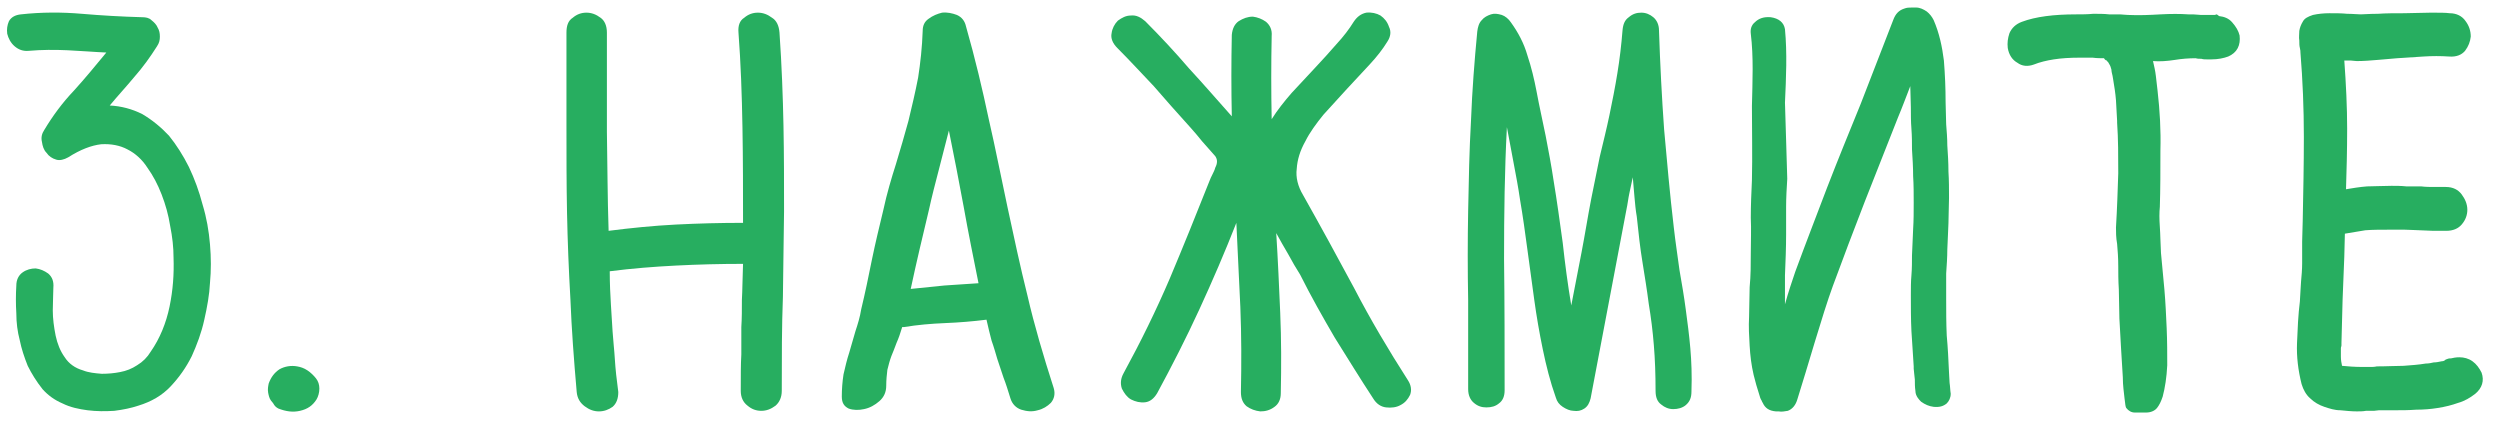
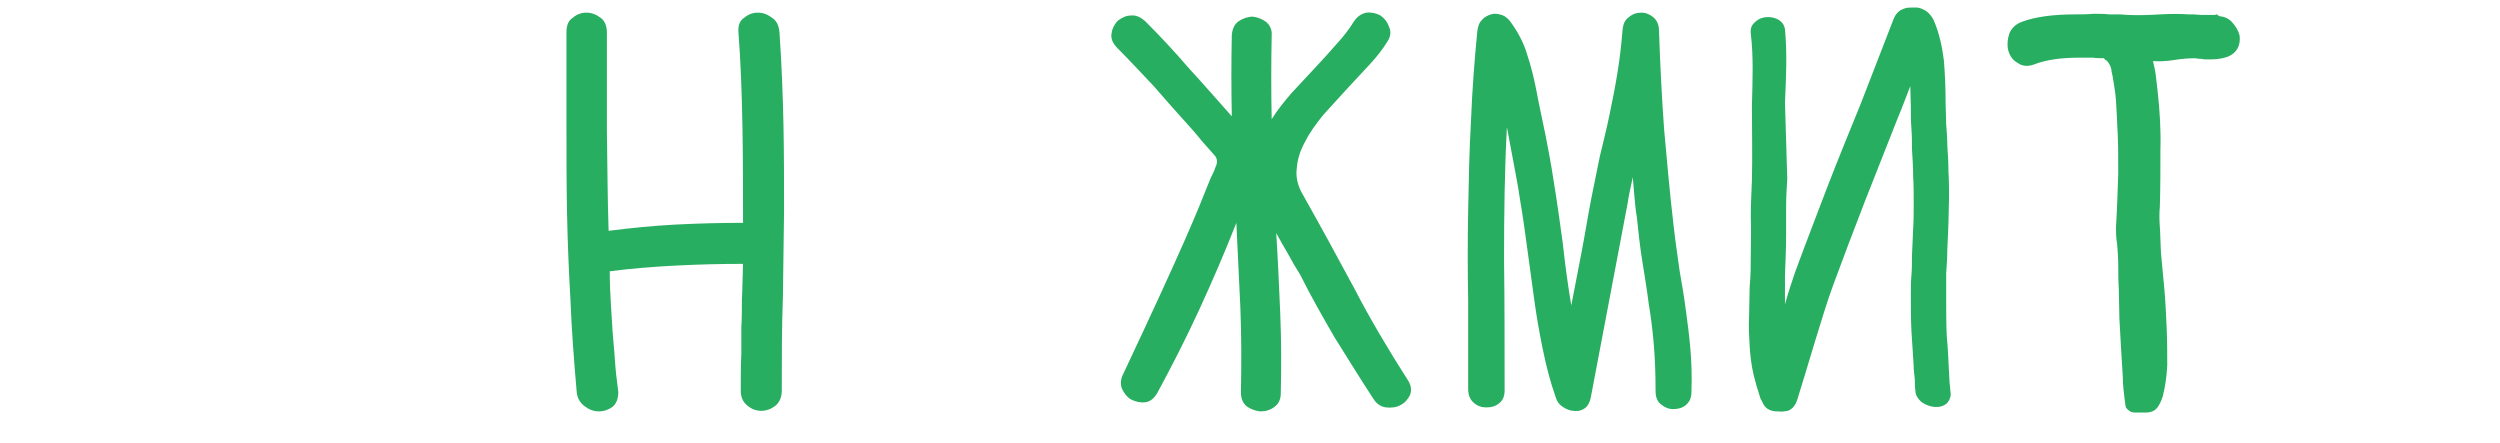
<svg xmlns="http://www.w3.org/2000/svg" width="79" height="14" viewBox="0 0 79 14" fill="none">
-   <path d="M78.13 11.416C78.256 11.506 78.346 11.632 78.418 11.776C78.508 12.028 78.436 12.262 78.22 12.442C78.058 12.568 77.878 12.676 77.68 12.73C77.482 12.802 77.266 12.856 77.032 12.892C76.816 12.928 76.582 12.946 76.348 12.946C76.114 12.964 75.898 12.964 75.7 12.964C75.628 12.964 75.556 12.964 75.502 12.964C75.43 12.964 75.376 12.964 75.304 12.964C75.268 12.964 75.214 12.964 75.178 12.964C75.124 12.964 75.07 12.982 75.016 12.982C74.944 12.982 74.854 12.982 74.764 12.982C74.674 13 74.566 13 74.476 13C74.314 13 74.134 12.982 73.954 12.964C73.774 12.964 73.612 12.91 73.45 12.856C73.288 12.802 73.126 12.712 73 12.586C72.874 12.478 72.784 12.316 72.73 12.136C72.622 11.704 72.568 11.272 72.586 10.84C72.604 10.39 72.622 9.958 72.676 9.526C72.694 9.31 72.694 9.112 72.712 8.914C72.73 8.716 72.748 8.518 72.748 8.32C72.748 8.104 72.748 7.87 72.748 7.636C72.748 7.42 72.766 7.186 72.766 6.97C72.784 6.088 72.802 5.206 72.802 4.324C72.802 3.442 72.766 2.542 72.694 1.66C72.694 1.624 72.694 1.588 72.676 1.516C72.658 1.444 72.658 1.372 72.658 1.282C72.64 1.174 72.658 1.084 72.658 0.976C72.676 0.868 72.712 0.778 72.766 0.688C72.82 0.58 72.928 0.526 73.09 0.472C73.252 0.436 73.432 0.418 73.612 0.418C73.81 0.418 73.99 0.418 74.17 0.436C74.35 0.436 74.494 0.454 74.602 0.454C74.692 0.454 74.872 0.436 75.142 0.436C75.394 0.418 75.682 0.418 75.97 0.418C76.258 0.418 76.528 0.4 76.816 0.4C77.086 0.4 77.284 0.4 77.41 0.418C77.626 0.418 77.806 0.508 77.914 0.67C78.022 0.814 78.076 0.976 78.076 1.156C78.058 1.318 78.004 1.462 77.896 1.606C77.788 1.732 77.626 1.804 77.392 1.786C77.122 1.768 76.852 1.768 76.582 1.786C76.294 1.804 76.024 1.822 75.754 1.84C75.538 1.858 75.34 1.876 75.124 1.894C74.908 1.912 74.692 1.93 74.476 1.93C74.404 1.93 74.332 1.912 74.278 1.912C74.206 1.912 74.152 1.912 74.08 1.912C74.134 2.65 74.17 3.388 74.17 4.072C74.17 4.774 74.152 5.404 74.134 5.98C74.35 5.944 74.566 5.908 74.8 5.89C75.034 5.89 75.286 5.872 75.574 5.872C75.718 5.872 75.88 5.872 76.042 5.89C76.186 5.89 76.348 5.89 76.51 5.89C76.654 5.908 76.78 5.908 76.906 5.908C77.032 5.908 77.158 5.908 77.284 5.908C77.518 5.908 77.68 5.998 77.788 6.142C77.896 6.286 77.968 6.448 77.968 6.628C77.968 6.79 77.914 6.952 77.788 7.096C77.68 7.222 77.518 7.294 77.302 7.294C77.158 7.294 77.014 7.294 76.888 7.294C76.744 7.294 76.6 7.276 76.456 7.276C76.312 7.276 76.15 7.258 75.988 7.258C75.844 7.258 75.682 7.258 75.52 7.258C75.25 7.258 74.98 7.258 74.746 7.276C74.53 7.312 74.314 7.348 74.098 7.384L74.08 8.104C74.062 8.554 74.044 9.022 74.026 9.472C74.008 9.94 74.008 10.39 73.99 10.84C73.99 10.876 73.99 10.894 73.99 10.912C73.99 10.948 73.972 10.966 73.972 11.002C73.972 11.092 73.972 11.182 73.972 11.272C73.972 11.38 73.99 11.47 74.008 11.56C74.188 11.578 74.404 11.596 74.674 11.596C74.746 11.596 74.818 11.596 74.89 11.596C74.962 11.596 75.034 11.596 75.106 11.578C75.43 11.578 75.718 11.56 75.952 11.56C76.204 11.542 76.438 11.524 76.654 11.488C76.744 11.488 76.834 11.47 76.906 11.452C76.996 11.452 77.068 11.434 77.158 11.416C77.212 11.416 77.248 11.398 77.284 11.362C77.338 11.344 77.374 11.326 77.41 11.326H77.446C77.518 11.308 77.608 11.29 77.716 11.29C77.86 11.29 78.004 11.326 78.13 11.416Z" fill="#27AE60" />
  <path d="M70.537 0.706C70.663 0.85 70.735 0.976 70.771 1.12C70.807 1.426 70.699 1.66 70.411 1.786C70.267 1.84 70.087 1.876 69.889 1.876C69.835 1.876 69.781 1.876 69.727 1.876C69.673 1.876 69.619 1.876 69.565 1.858C69.493 1.858 69.439 1.858 69.385 1.84C69.169 1.84 68.935 1.858 68.719 1.894C68.485 1.93 68.251 1.948 68.035 1.93C68.071 2.092 68.107 2.236 68.125 2.398C68.143 2.56 68.161 2.722 68.179 2.866C68.251 3.496 68.287 4.126 68.269 4.756C68.269 5.386 68.269 5.98 68.251 6.538C68.233 6.718 68.233 6.916 68.251 7.168C68.269 7.42 68.269 7.69 68.287 7.996C68.323 8.356 68.359 8.734 68.395 9.148C68.431 9.562 68.449 9.976 68.467 10.372C68.485 10.786 68.485 11.182 68.485 11.542C68.467 11.92 68.413 12.262 68.341 12.532C68.287 12.694 68.233 12.802 68.161 12.892C68.089 12.982 67.963 13.036 67.819 13.036C67.693 13.036 67.585 13.036 67.459 13.036C67.351 13.036 67.261 12.982 67.189 12.892C67.171 12.874 67.153 12.766 67.135 12.586C67.117 12.406 67.081 12.19 67.081 11.92C67.063 11.65 67.045 11.362 67.027 11.038C67.009 10.714 66.991 10.39 66.973 10.066C66.973 9.742 66.955 9.436 66.955 9.148C66.937 8.86 66.937 8.608 66.937 8.41C66.937 8.14 66.919 7.924 66.901 7.708C66.865 7.51 66.865 7.33 66.865 7.186C66.901 6.592 66.919 6.016 66.937 5.476C66.937 4.936 66.937 4.396 66.901 3.874V3.82C66.883 3.604 66.883 3.388 66.865 3.172C66.847 2.938 66.811 2.722 66.775 2.506L66.757 2.398C66.739 2.326 66.721 2.254 66.721 2.2C66.703 2.128 66.685 2.074 66.649 2.02C66.631 1.984 66.613 1.948 66.577 1.93V1.912C66.541 1.912 66.505 1.876 66.487 1.84C66.379 1.84 66.253 1.84 66.127 1.822C66.001 1.822 65.875 1.822 65.731 1.822C65.407 1.822 65.137 1.84 64.903 1.876C64.669 1.912 64.453 1.966 64.273 2.038C64.075 2.11 63.895 2.092 63.751 1.984C63.589 1.894 63.481 1.732 63.445 1.516C63.427 1.354 63.445 1.21 63.499 1.048C63.571 0.886 63.697 0.76 63.895 0.688C64.327 0.526 64.903 0.454 65.605 0.454C65.785 0.454 65.965 0.454 66.145 0.436C66.325 0.436 66.487 0.436 66.649 0.454C66.757 0.454 66.865 0.454 66.955 0.454C67.063 0.454 67.153 0.472 67.243 0.472C67.603 0.49 67.945 0.472 68.269 0.454C68.593 0.436 68.899 0.436 69.151 0.454H69.295C69.385 0.454 69.475 0.472 69.547 0.472C69.619 0.472 69.709 0.472 69.799 0.472H69.817C69.853 0.472 69.889 0.472 69.925 0.472C69.961 0.472 69.979 0.472 69.997 0.472L70.033 0.454C70.051 0.454 70.087 0.472 70.123 0.508C70.285 0.526 70.429 0.58 70.537 0.706Z" fill="#27AE60" />
  <path d="M55.289 10.93C55.271 10.624 55.253 10.318 55.271 10.012C55.271 9.688 55.289 9.382 55.289 9.076C55.325 8.698 55.325 8.338 55.325 7.996C55.325 7.618 55.343 7.258 55.325 6.88C55.325 6.484 55.343 6.088 55.361 5.692C55.379 4.918 55.361 4.126 55.361 3.352C55.379 2.56 55.415 1.804 55.325 1.066C55.307 0.922 55.343 0.796 55.451 0.706C55.577 0.58 55.739 0.526 55.955 0.544C56.207 0.58 56.369 0.706 56.405 0.922C56.477 1.678 56.441 2.452 56.405 3.244C56.423 4.018 56.459 4.828 56.477 5.638V5.656C56.459 5.944 56.441 6.25 56.441 6.538C56.441 6.844 56.441 7.132 56.441 7.402C56.441 7.834 56.423 8.266 56.405 8.698C56.405 9.004 56.405 9.31 56.405 9.616C56.513 9.22 56.639 8.86 56.729 8.59C57.053 7.708 57.395 6.826 57.737 5.926C58.079 5.044 58.439 4.162 58.799 3.28C59.141 2.398 59.483 1.516 59.825 0.634C59.897 0.436 60.005 0.328 60.167 0.274C60.257 0.238 60.329 0.238 60.419 0.238C60.455 0.238 60.509 0.238 60.545 0.238C60.671 0.238 60.779 0.292 60.887 0.364C60.977 0.436 61.049 0.526 61.103 0.634C61.283 1.048 61.373 1.48 61.427 1.912C61.463 2.362 61.481 2.794 61.481 3.226C61.481 3.46 61.499 3.694 61.499 3.928C61.517 4.144 61.535 4.378 61.535 4.594C61.553 4.864 61.571 5.134 61.571 5.422C61.589 5.692 61.589 5.98 61.589 6.25C61.589 6.52 61.571 6.79 61.571 7.06C61.553 7.348 61.553 7.618 61.535 7.888C61.535 8.122 61.517 8.392 61.499 8.644C61.499 8.914 61.499 9.166 61.499 9.436C61.499 9.814 61.499 10.21 61.517 10.606C61.553 10.984 61.571 11.38 61.589 11.776C61.589 11.884 61.607 11.992 61.607 12.1C61.625 12.208 61.625 12.334 61.643 12.442C61.643 12.568 61.589 12.676 61.517 12.748C61.409 12.838 61.283 12.874 61.103 12.856C60.959 12.838 60.833 12.784 60.707 12.694C60.671 12.658 60.635 12.622 60.599 12.568C60.563 12.514 60.527 12.442 60.527 12.352C60.509 12.226 60.509 12.118 60.509 11.992C60.491 11.884 60.491 11.776 60.473 11.65V11.578C60.455 11.2 60.419 10.822 60.401 10.462C60.383 10.084 60.383 9.706 60.383 9.328C60.383 9.112 60.383 8.896 60.401 8.698C60.419 8.482 60.419 8.266 60.419 8.068C60.437 7.798 60.437 7.528 60.455 7.24C60.473 6.97 60.473 6.682 60.473 6.412C60.473 6.124 60.473 5.836 60.455 5.566C60.455 5.278 60.437 5.008 60.419 4.72C60.419 4.522 60.419 4.306 60.401 4.072C60.383 3.838 60.383 3.622 60.383 3.388L60.365 2.722C60.239 3.046 60.113 3.388 59.969 3.73C59.627 4.612 59.267 5.494 58.925 6.376C58.583 7.258 58.241 8.158 57.917 9.04C57.593 9.922 57.089 11.704 56.801 12.604C56.747 12.802 56.639 12.928 56.495 12.982C56.387 13 56.297 13.018 56.207 13C56.171 13 56.135 13 56.117 13C55.901 12.982 55.775 12.892 55.703 12.73C55.685 12.712 55.685 12.694 55.667 12.658C55.631 12.604 55.613 12.55 55.595 12.478C55.523 12.262 55.469 12.064 55.415 11.848C55.343 11.542 55.307 11.236 55.289 10.93Z" fill="#27AE60" />
  <path d="M52.586 4.09C52.676 5.08 52.766 6.124 52.892 7.186C52.946 7.672 53.018 8.122 53.072 8.536C53.144 8.95 53.216 9.364 53.27 9.778C53.324 10.174 53.378 10.588 53.414 11.002C53.45 11.416 53.468 11.866 53.45 12.37C53.45 12.568 53.396 12.694 53.27 12.802C53.162 12.892 53.018 12.928 52.874 12.928C52.73 12.928 52.604 12.874 52.496 12.784C52.37 12.694 52.316 12.55 52.316 12.352C52.316 11.83 52.298 11.344 52.262 10.912C52.226 10.462 52.172 10.03 52.1 9.598C52.046 9.166 51.974 8.734 51.902 8.284C51.83 7.852 51.776 7.366 51.722 6.844C51.686 6.646 51.668 6.43 51.65 6.232C51.632 6.016 51.614 5.818 51.596 5.602C51.56 5.764 51.524 5.944 51.488 6.106C51.452 6.268 51.434 6.448 51.398 6.61L50.264 12.586C50.228 12.73 50.174 12.838 50.066 12.91C49.958 12.982 49.85 13 49.724 12.982C49.616 12.982 49.49 12.928 49.382 12.856C49.274 12.784 49.202 12.694 49.166 12.568C48.986 12.064 48.86 11.56 48.752 11.038C48.644 10.516 48.554 9.994 48.482 9.472C48.41 8.932 48.338 8.41 48.266 7.888C48.194 7.348 48.122 6.826 48.032 6.304C47.978 5.926 47.906 5.548 47.834 5.17C47.762 4.792 47.69 4.396 47.618 4.018C47.546 5.386 47.528 6.754 47.528 8.176C47.546 9.598 47.546 10.984 47.546 12.334C47.546 12.514 47.492 12.658 47.366 12.748C47.258 12.838 47.132 12.874 46.97 12.874C46.826 12.874 46.7 12.838 46.574 12.73C46.466 12.64 46.394 12.496 46.394 12.298C46.394 11.38 46.394 10.444 46.394 9.49C46.376 8.536 46.376 7.6 46.394 6.646C46.412 5.692 46.43 4.756 46.484 3.802C46.52 2.866 46.592 1.93 46.682 0.994C46.7 0.85 46.736 0.724 46.826 0.634C46.898 0.544 47.006 0.49 47.114 0.454C47.222 0.418 47.33 0.436 47.456 0.472C47.564 0.508 47.672 0.598 47.744 0.706C47.978 1.03 48.158 1.372 48.266 1.75C48.392 2.128 48.482 2.506 48.554 2.884C48.644 3.37 48.752 3.838 48.842 4.288C48.932 4.756 49.022 5.224 49.094 5.71C49.202 6.358 49.292 7.024 49.382 7.672C49.454 8.338 49.544 9.004 49.652 9.652C49.76 9.094 49.868 8.536 49.976 7.978C50.084 7.42 50.174 6.844 50.282 6.286C50.372 5.836 50.462 5.386 50.552 4.954C50.66 4.504 50.768 4.072 50.858 3.64C50.948 3.208 51.038 2.758 51.11 2.308C51.182 1.876 51.236 1.408 51.272 0.958C51.29 0.76 51.344 0.634 51.47 0.544C51.596 0.436 51.722 0.4 51.866 0.4C52.01 0.4 52.136 0.454 52.244 0.544C52.352 0.634 52.424 0.778 52.424 0.958C52.46 2.038 52.514 3.082 52.586 4.09Z" fill="#27AE60" />
-   <path d="M42.795 9.112C43.299 10.084 43.875 11.056 44.487 12.01C44.595 12.172 44.613 12.334 44.559 12.478C44.487 12.622 44.397 12.73 44.253 12.802C44.127 12.874 43.965 12.892 43.803 12.874C43.641 12.856 43.497 12.766 43.389 12.586C42.975 11.956 42.579 11.308 42.183 10.678C41.805 10.03 41.427 9.364 41.085 8.68C40.959 8.482 40.833 8.266 40.707 8.032C40.581 7.816 40.455 7.6 40.329 7.366C40.383 8.212 40.419 9.058 40.455 9.886C40.491 10.732 40.491 11.578 40.473 12.424C40.473 12.622 40.401 12.766 40.275 12.856C40.131 12.964 39.987 13 39.825 13C39.663 12.982 39.519 12.928 39.393 12.838C39.267 12.73 39.213 12.586 39.213 12.388C39.231 11.488 39.231 10.606 39.195 9.706C39.159 8.824 39.105 7.942 39.069 7.042C38.709 7.96 38.313 8.878 37.899 9.778C37.485 10.678 37.035 11.56 36.567 12.424C36.459 12.604 36.333 12.694 36.189 12.712C36.027 12.73 35.883 12.694 35.739 12.622C35.613 12.55 35.523 12.424 35.451 12.28C35.397 12.118 35.415 11.956 35.505 11.794C36.045 10.804 36.531 9.814 36.963 8.806C37.395 7.78 37.809 6.754 38.223 5.71C38.241 5.656 38.277 5.584 38.313 5.512C38.349 5.44 38.385 5.368 38.403 5.296C38.439 5.224 38.457 5.17 38.457 5.098C38.457 5.044 38.439 4.99 38.403 4.936C38.259 4.774 38.115 4.612 37.989 4.468C37.863 4.306 37.719 4.144 37.575 3.982C37.197 3.568 36.819 3.136 36.459 2.722C36.081 2.326 35.703 1.912 35.307 1.516C35.163 1.372 35.091 1.21 35.127 1.048C35.145 0.904 35.217 0.76 35.325 0.652C35.451 0.562 35.577 0.49 35.739 0.49C35.901 0.472 36.045 0.544 36.189 0.67C36.675 1.156 37.143 1.66 37.575 2.164C38.025 2.65 38.475 3.172 38.925 3.676C38.907 2.812 38.907 1.966 38.925 1.102C38.943 0.904 39.015 0.76 39.141 0.67C39.285 0.58 39.429 0.526 39.591 0.526C39.735 0.544 39.879 0.598 40.005 0.688C40.131 0.796 40.203 0.94 40.185 1.138C40.167 2.02 40.167 2.884 40.185 3.766C40.365 3.478 40.581 3.208 40.815 2.938C41.067 2.668 41.301 2.416 41.553 2.146C41.787 1.894 42.021 1.642 42.237 1.39C42.453 1.156 42.633 0.922 42.777 0.688C42.885 0.526 43.011 0.436 43.173 0.4C43.335 0.382 43.497 0.418 43.623 0.49C43.749 0.58 43.839 0.688 43.893 0.85C43.965 0.994 43.947 1.156 43.839 1.318C43.695 1.552 43.515 1.786 43.281 2.038C43.065 2.272 42.813 2.542 42.561 2.812C42.309 3.082 42.075 3.352 41.823 3.622C41.589 3.91 41.391 4.18 41.247 4.468C41.085 4.756 40.995 5.044 40.977 5.332C40.941 5.602 41.013 5.89 41.175 6.16C41.733 7.15 42.273 8.14 42.795 9.112Z" fill="#27AE60" />
-   <path d="M32.469 9.346C32.685 10.282 32.973 11.254 33.297 12.262C33.351 12.442 33.315 12.604 33.207 12.73C33.099 12.838 32.955 12.928 32.793 12.964C32.613 13.018 32.451 13 32.271 12.946C32.109 12.892 31.983 12.766 31.929 12.586C31.857 12.352 31.785 12.118 31.713 11.938C31.641 11.74 31.587 11.542 31.515 11.344C31.461 11.164 31.407 10.966 31.335 10.768C31.281 10.57 31.227 10.336 31.173 10.102C30.741 10.156 30.309 10.192 29.859 10.21C29.427 10.228 28.995 10.264 28.563 10.336H28.509C28.455 10.516 28.401 10.678 28.329 10.84C28.275 10.984 28.221 11.128 28.167 11.254C28.113 11.398 28.077 11.542 28.041 11.686C28.023 11.83 28.005 12.01 28.005 12.19C28.005 12.388 27.933 12.55 27.789 12.676C27.645 12.802 27.483 12.892 27.303 12.928C27.141 12.964 26.961 12.964 26.817 12.91C26.673 12.838 26.601 12.73 26.601 12.532C26.601 12.298 26.619 12.064 26.655 11.83C26.709 11.596 26.763 11.362 26.835 11.146C26.907 10.912 26.961 10.696 27.033 10.462C27.105 10.246 27.177 10.012 27.213 9.778C27.339 9.256 27.447 8.734 27.555 8.194C27.663 7.672 27.789 7.15 27.915 6.628C28.023 6.124 28.167 5.638 28.311 5.188C28.455 4.72 28.581 4.27 28.707 3.82C28.815 3.37 28.923 2.92 29.013 2.452C29.085 1.984 29.139 1.498 29.157 0.976C29.157 0.814 29.211 0.688 29.337 0.598C29.481 0.49 29.625 0.436 29.769 0.4C29.931 0.382 30.093 0.418 30.237 0.472C30.399 0.544 30.489 0.67 30.525 0.832C30.813 1.84 31.047 2.83 31.245 3.766C31.461 4.702 31.641 5.638 31.839 6.556C32.037 7.474 32.235 8.41 32.469 9.346ZM29.355 6.628C29.157 7.456 28.959 8.284 28.779 9.13C29.139 9.094 29.499 9.058 29.841 9.022C30.201 9.004 30.561 8.968 30.921 8.95C30.759 8.14 30.597 7.348 30.453 6.538C30.309 5.746 30.147 4.936 29.985 4.126C29.877 4.54 29.769 4.972 29.661 5.386C29.553 5.8 29.445 6.214 29.355 6.628Z" fill="#27AE60" />
+   <path d="M42.795 9.112C43.299 10.084 43.875 11.056 44.487 12.01C44.595 12.172 44.613 12.334 44.559 12.478C44.487 12.622 44.397 12.73 44.253 12.802C44.127 12.874 43.965 12.892 43.803 12.874C43.641 12.856 43.497 12.766 43.389 12.586C42.975 11.956 42.579 11.308 42.183 10.678C41.805 10.03 41.427 9.364 41.085 8.68C40.959 8.482 40.833 8.266 40.707 8.032C40.581 7.816 40.455 7.6 40.329 7.366C40.383 8.212 40.419 9.058 40.455 9.886C40.491 10.732 40.491 11.578 40.473 12.424C40.473 12.622 40.401 12.766 40.275 12.856C40.131 12.964 39.987 13 39.825 13C39.663 12.982 39.519 12.928 39.393 12.838C39.267 12.73 39.213 12.586 39.213 12.388C39.231 11.488 39.231 10.606 39.195 9.706C39.159 8.824 39.105 7.942 39.069 7.042C38.709 7.96 38.313 8.878 37.899 9.778C37.485 10.678 37.035 11.56 36.567 12.424C36.459 12.604 36.333 12.694 36.189 12.712C36.027 12.73 35.883 12.694 35.739 12.622C35.613 12.55 35.523 12.424 35.451 12.28C35.397 12.118 35.415 11.956 35.505 11.794C37.395 7.78 37.809 6.754 38.223 5.71C38.241 5.656 38.277 5.584 38.313 5.512C38.349 5.44 38.385 5.368 38.403 5.296C38.439 5.224 38.457 5.17 38.457 5.098C38.457 5.044 38.439 4.99 38.403 4.936C38.259 4.774 38.115 4.612 37.989 4.468C37.863 4.306 37.719 4.144 37.575 3.982C37.197 3.568 36.819 3.136 36.459 2.722C36.081 2.326 35.703 1.912 35.307 1.516C35.163 1.372 35.091 1.21 35.127 1.048C35.145 0.904 35.217 0.76 35.325 0.652C35.451 0.562 35.577 0.49 35.739 0.49C35.901 0.472 36.045 0.544 36.189 0.67C36.675 1.156 37.143 1.66 37.575 2.164C38.025 2.65 38.475 3.172 38.925 3.676C38.907 2.812 38.907 1.966 38.925 1.102C38.943 0.904 39.015 0.76 39.141 0.67C39.285 0.58 39.429 0.526 39.591 0.526C39.735 0.544 39.879 0.598 40.005 0.688C40.131 0.796 40.203 0.94 40.185 1.138C40.167 2.02 40.167 2.884 40.185 3.766C40.365 3.478 40.581 3.208 40.815 2.938C41.067 2.668 41.301 2.416 41.553 2.146C41.787 1.894 42.021 1.642 42.237 1.39C42.453 1.156 42.633 0.922 42.777 0.688C42.885 0.526 43.011 0.436 43.173 0.4C43.335 0.382 43.497 0.418 43.623 0.49C43.749 0.58 43.839 0.688 43.893 0.85C43.965 0.994 43.947 1.156 43.839 1.318C43.695 1.552 43.515 1.786 43.281 2.038C43.065 2.272 42.813 2.542 42.561 2.812C42.309 3.082 42.075 3.352 41.823 3.622C41.589 3.91 41.391 4.18 41.247 4.468C41.085 4.756 40.995 5.044 40.977 5.332C40.941 5.602 41.013 5.89 41.175 6.16C41.733 7.15 42.273 8.14 42.795 9.112Z" fill="#27AE60" />
  <path d="M24.398 0.562C24.542 0.652 24.614 0.814 24.632 1.03C24.704 2.074 24.74 3.064 24.758 3.982C24.776 4.882 24.776 5.8 24.776 6.682C24.758 7.564 24.758 8.464 24.74 9.382C24.704 10.318 24.704 11.29 24.704 12.352C24.704 12.55 24.632 12.712 24.506 12.82C24.362 12.928 24.218 12.982 24.056 12.982C23.894 12.982 23.75 12.928 23.624 12.82C23.48 12.712 23.408 12.55 23.408 12.352C23.408 11.884 23.408 11.506 23.426 11.2C23.426 10.894 23.426 10.606 23.426 10.336C23.444 10.066 23.444 9.778 23.444 9.472C23.462 9.166 23.462 8.788 23.48 8.338C22.76 8.338 22.058 8.356 21.356 8.392C20.654 8.428 19.97 8.482 19.268 8.572C19.268 8.968 19.286 9.31 19.304 9.616C19.322 9.922 19.34 10.21 19.358 10.48C19.376 10.768 19.412 11.056 19.43 11.362C19.448 11.65 19.484 11.992 19.538 12.388C19.538 12.586 19.484 12.748 19.358 12.856C19.232 12.946 19.088 13 18.926 13C18.764 13 18.62 12.946 18.476 12.838C18.332 12.73 18.242 12.586 18.224 12.388C18.134 11.362 18.062 10.39 18.026 9.472C17.972 8.536 17.936 7.618 17.918 6.718C17.9 5.8 17.9 4.882 17.9 3.964C17.9 3.028 17.9 2.056 17.9 1.03C17.9 0.814 17.954 0.652 18.098 0.562C18.224 0.454 18.368 0.4 18.53 0.4C18.692 0.4 18.836 0.454 18.98 0.562C19.106 0.652 19.178 0.814 19.178 1.03C19.178 2.074 19.178 3.118 19.178 4.162C19.196 5.188 19.196 6.232 19.232 7.294C19.934 7.204 20.654 7.132 21.356 7.096C22.058 7.06 22.76 7.042 23.48 7.042C23.48 6.07 23.48 5.062 23.462 4.036C23.444 2.992 23.408 1.984 23.336 1.03C23.318 0.814 23.372 0.652 23.516 0.562C23.642 0.454 23.786 0.4 23.948 0.4C24.11 0.4 24.254 0.454 24.398 0.562Z" fill="#27AE60" />
-   <path d="M9.715 11.704C9.823 11.776 9.913 11.866 9.985 11.956C10.056 12.046 10.092 12.154 10.092 12.28C10.092 12.406 10.056 12.532 10.002 12.622C9.877 12.82 9.715 12.928 9.481 12.982C9.247 13.036 9.031 13 8.797 12.91C8.725 12.874 8.671 12.82 8.635 12.748C8.617 12.73 8.599 12.694 8.563 12.658C8.509 12.586 8.491 12.496 8.473 12.406C8.455 12.298 8.473 12.208 8.491 12.118C8.563 11.92 8.671 11.776 8.833 11.668C8.995 11.578 9.193 11.542 9.391 11.578C9.499 11.596 9.607 11.632 9.715 11.704Z" fill="#27AE60" />
-   <path d="M4.242 2.434C3.99 2.74 3.72 3.028 3.468 3.334C3.828 3.352 4.17 3.442 4.494 3.604C4.8 3.784 5.088 4.018 5.34 4.288C5.574 4.576 5.79 4.918 5.97 5.278C6.15 5.656 6.294 6.052 6.402 6.466C6.528 6.88 6.6 7.294 6.636 7.726C6.672 8.14 6.672 8.554 6.636 8.932C6.618 9.31 6.546 9.706 6.456 10.102C6.366 10.516 6.222 10.894 6.06 11.254C5.88 11.614 5.664 11.92 5.394 12.208C5.124 12.496 4.782 12.694 4.368 12.82C4.152 12.892 3.9 12.946 3.612 12.982C3.324 13 3.054 13 2.766 12.964C2.496 12.928 2.226 12.874 1.974 12.748C1.722 12.64 1.524 12.496 1.344 12.298C1.146 12.046 1.002 11.812 0.876 11.56C0.768 11.29 0.678 11.02 0.624 10.75C0.552 10.48 0.516 10.192 0.516 9.904C0.498 9.616 0.498 9.31 0.516 9.022C0.516 8.842 0.588 8.698 0.714 8.608C0.84 8.518 0.984 8.482 1.128 8.482C1.272 8.5 1.398 8.554 1.524 8.644C1.65 8.752 1.704 8.896 1.686 9.094C1.686 9.292 1.668 9.544 1.668 9.814C1.668 10.066 1.704 10.336 1.758 10.606C1.812 10.858 1.902 11.092 2.046 11.29C2.172 11.488 2.37 11.632 2.622 11.704C2.802 11.776 3 11.794 3.216 11.812C3.414 11.812 3.612 11.794 3.792 11.758C3.99 11.722 4.17 11.65 4.332 11.542C4.512 11.434 4.656 11.29 4.764 11.11C5.052 10.696 5.25 10.21 5.358 9.688C5.466 9.166 5.502 8.662 5.484 8.14C5.484 7.816 5.448 7.492 5.376 7.132C5.322 6.79 5.232 6.466 5.106 6.142C4.98 5.818 4.836 5.548 4.656 5.296C4.494 5.044 4.278 4.846 4.026 4.72C3.792 4.594 3.504 4.54 3.198 4.558C2.892 4.594 2.55 4.72 2.154 4.972C2.028 5.044 1.884 5.08 1.776 5.044C1.65 5.008 1.542 4.936 1.47 4.828C1.38 4.738 1.344 4.612 1.326 4.486C1.29 4.342 1.326 4.216 1.398 4.108C1.668 3.658 1.974 3.244 2.334 2.866C2.694 2.47 3.018 2.074 3.36 1.66C2.946 1.642 2.55 1.606 2.136 1.588C1.722 1.57 1.326 1.57 0.912 1.606C0.732 1.624 0.588 1.57 0.462 1.462C0.336 1.354 0.264 1.21 0.228 1.066C0.21 0.922 0.228 0.796 0.282 0.67C0.354 0.544 0.48 0.472 0.66 0.454C1.308 0.382 1.956 0.382 2.586 0.436C3.216 0.49 3.846 0.526 4.494 0.544C4.602 0.544 4.71 0.562 4.782 0.634C4.872 0.706 4.944 0.778 4.98 0.868C5.034 0.958 5.052 1.048 5.052 1.156C5.052 1.264 5.034 1.354 4.962 1.462C4.746 1.804 4.512 2.128 4.242 2.434Z" fill="#27AE60" />
</svg>